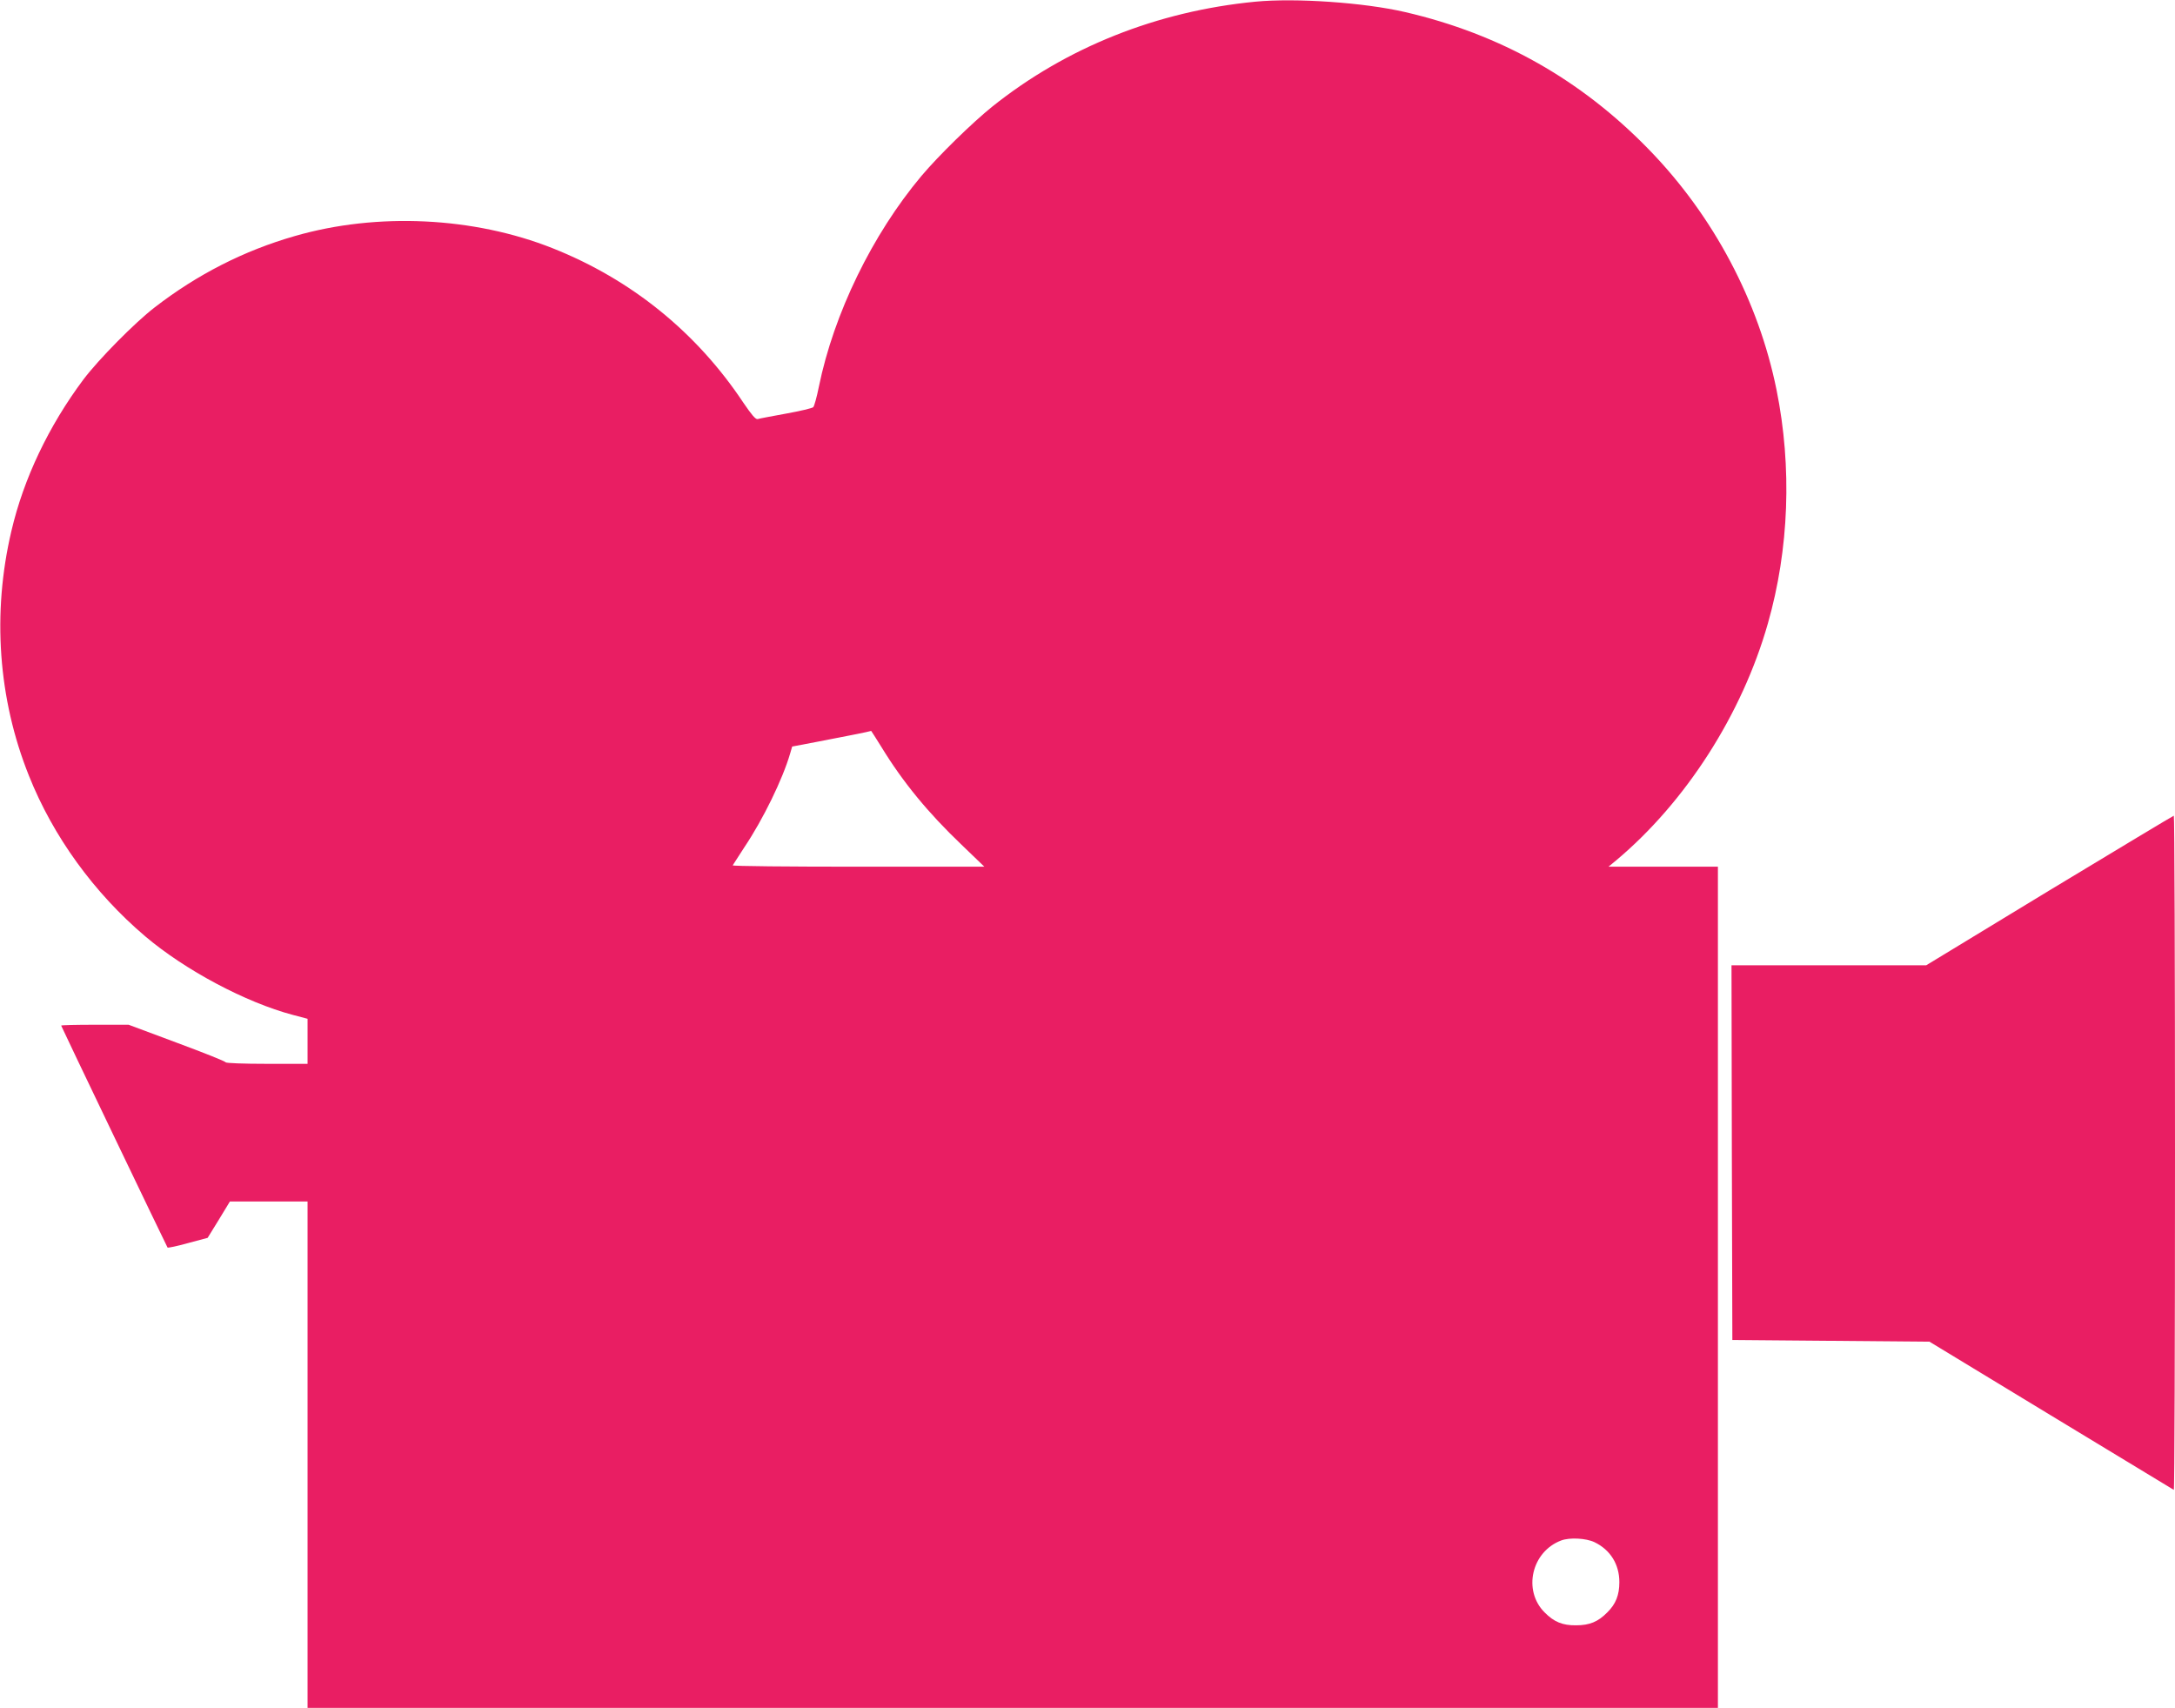
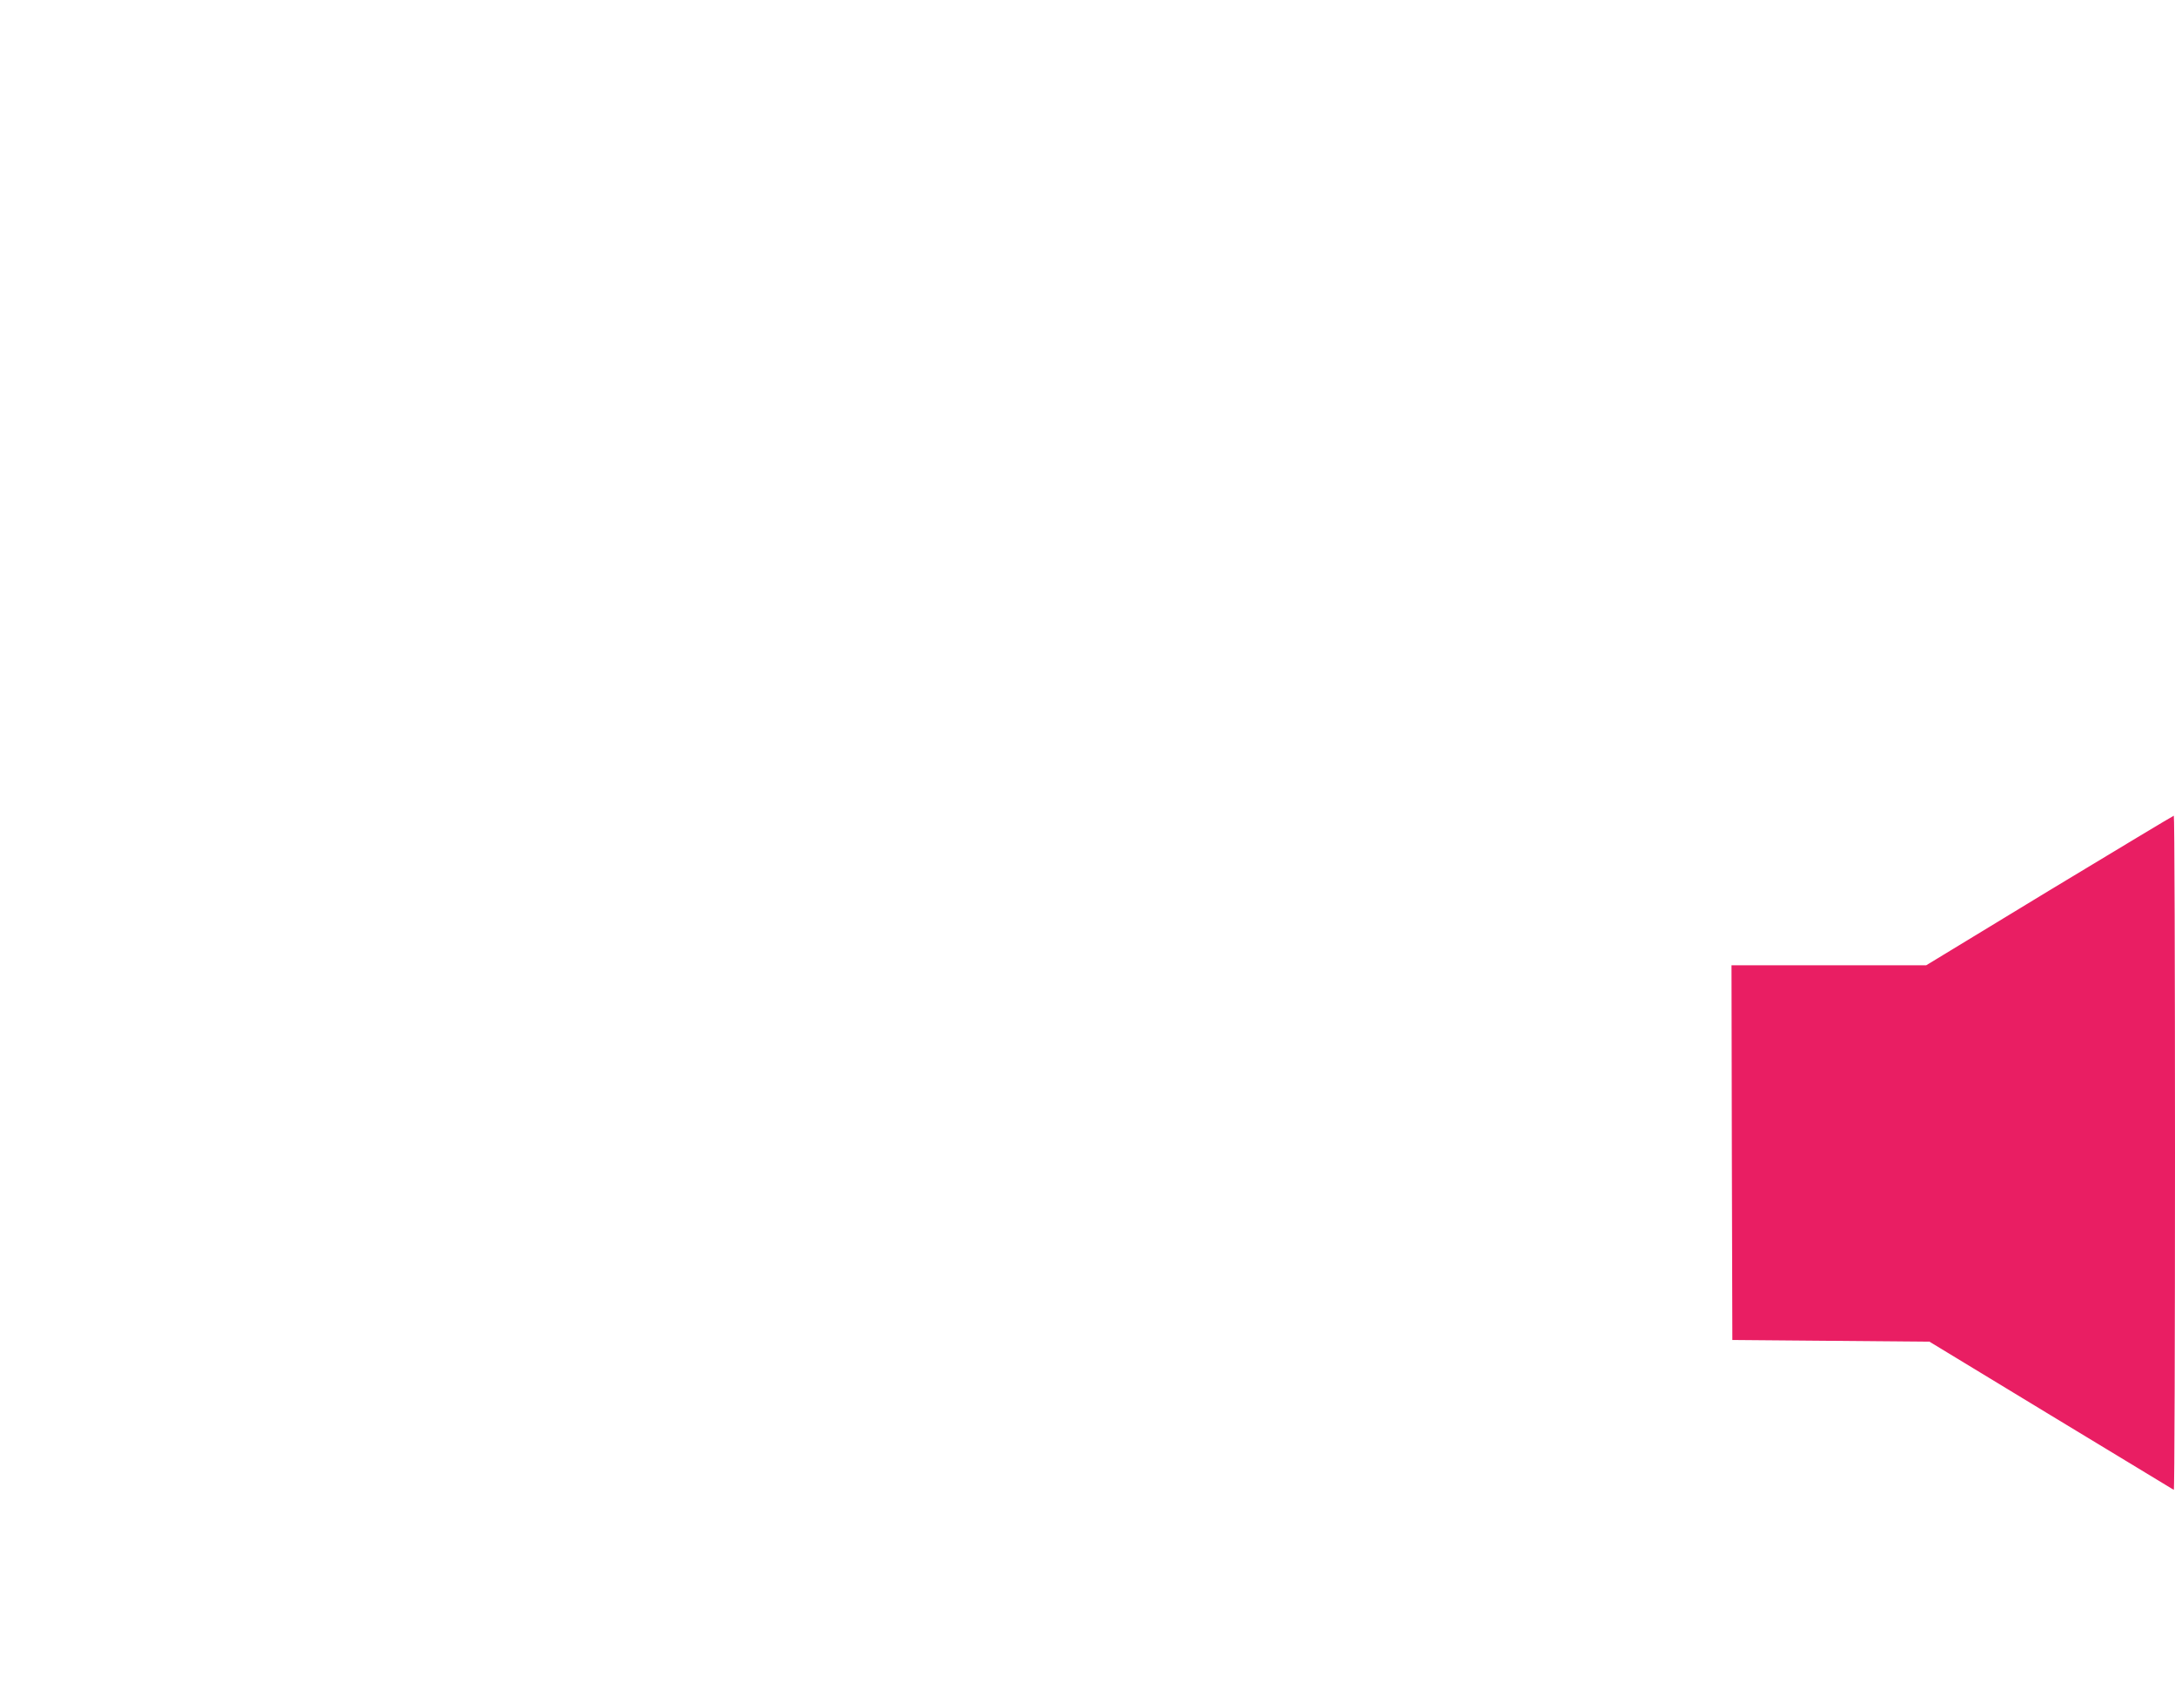
<svg xmlns="http://www.w3.org/2000/svg" version="1.0" width="1280pt" height="1005pt" viewBox="0 0 1280 1005" preserveAspectRatio="xMidYMid meet">
  <g transform="translate(0,1005) scale(0.1,-0.1)" fill="#e91e63" stroke="none">
-     <path d="M7387 10040 c-577 -56 -1110 -268 -1547 -617 -117 -94 -316 -288 -417 -408 -289 -344 -516 -810 -604 -1241 -12 -60 -27 -114 -33 -120 -6 -6 -78 -23 -161 -38 -82 -15 -157 -29 -166 -32 -12 -3 -35 24 -84 96 -275 414 -659 725 -1122 909 -465 185 -1034 212 -1518 72 -300 -86 -574 -226 -825 -420 -117 -90 -330 -306 -419 -424 -204 -273 -352 -583 -424 -892 -114 -484 -78 -987 103 -1439 142 -357 383 -690 685 -946 235 -199 590 -388 868 -462 l87 -23 0 -132 0 -133 -239 0 c-140 0 -241 4 -243 9 -2 6 -131 57 -287 115 l-284 106 -199 0 c-109 0 -198 -2 -198 -5 0 -4 617 -1291 626 -1306 2 -3 56 8 120 26 l116 31 66 107 65 107 229 0 228 0 0 -1490 0 -1490 4150 0 4150 0 0 2475 0 2475 -322 0 -322 0 45 37 c410 344 741 860 893 1394 125 438 143 919 51 1375 -106 523 -371 1023 -750 1413 -401 413 -875 680 -1436 810 -241 56 -645 84 -882 61z m-2199 -4387 c126 -206 274 -386 471 -574 l134 -129 -742 0 c-409 0 -741 3 -739 8 2 4 33 52 69 107 110 164 225 400 269 551 l12 41 147 28 c131 25 314 61 318 64 0 1 28 -43 61 -96z m4196 -4678 c93 -45 146 -130 146 -235 0 -76 -21 -129 -71 -178 -54 -55 -104 -76 -184 -76 -79 -1 -130 20 -185 76 -129 129 -77 357 97 423 50 19 147 14 197 -10z" />
    <path d="M12060 4810 l-724 -440 -573 0 -573 0 2 -1102 3 -1103 580 -5 580 -5 715 -434 c393 -238 718 -435 723 -438 4 -2 7 889 7 1981 0 1092 -3 1986 -7 1986 -5 -1 -334 -199 -733 -440z" />
  </g>
</svg>